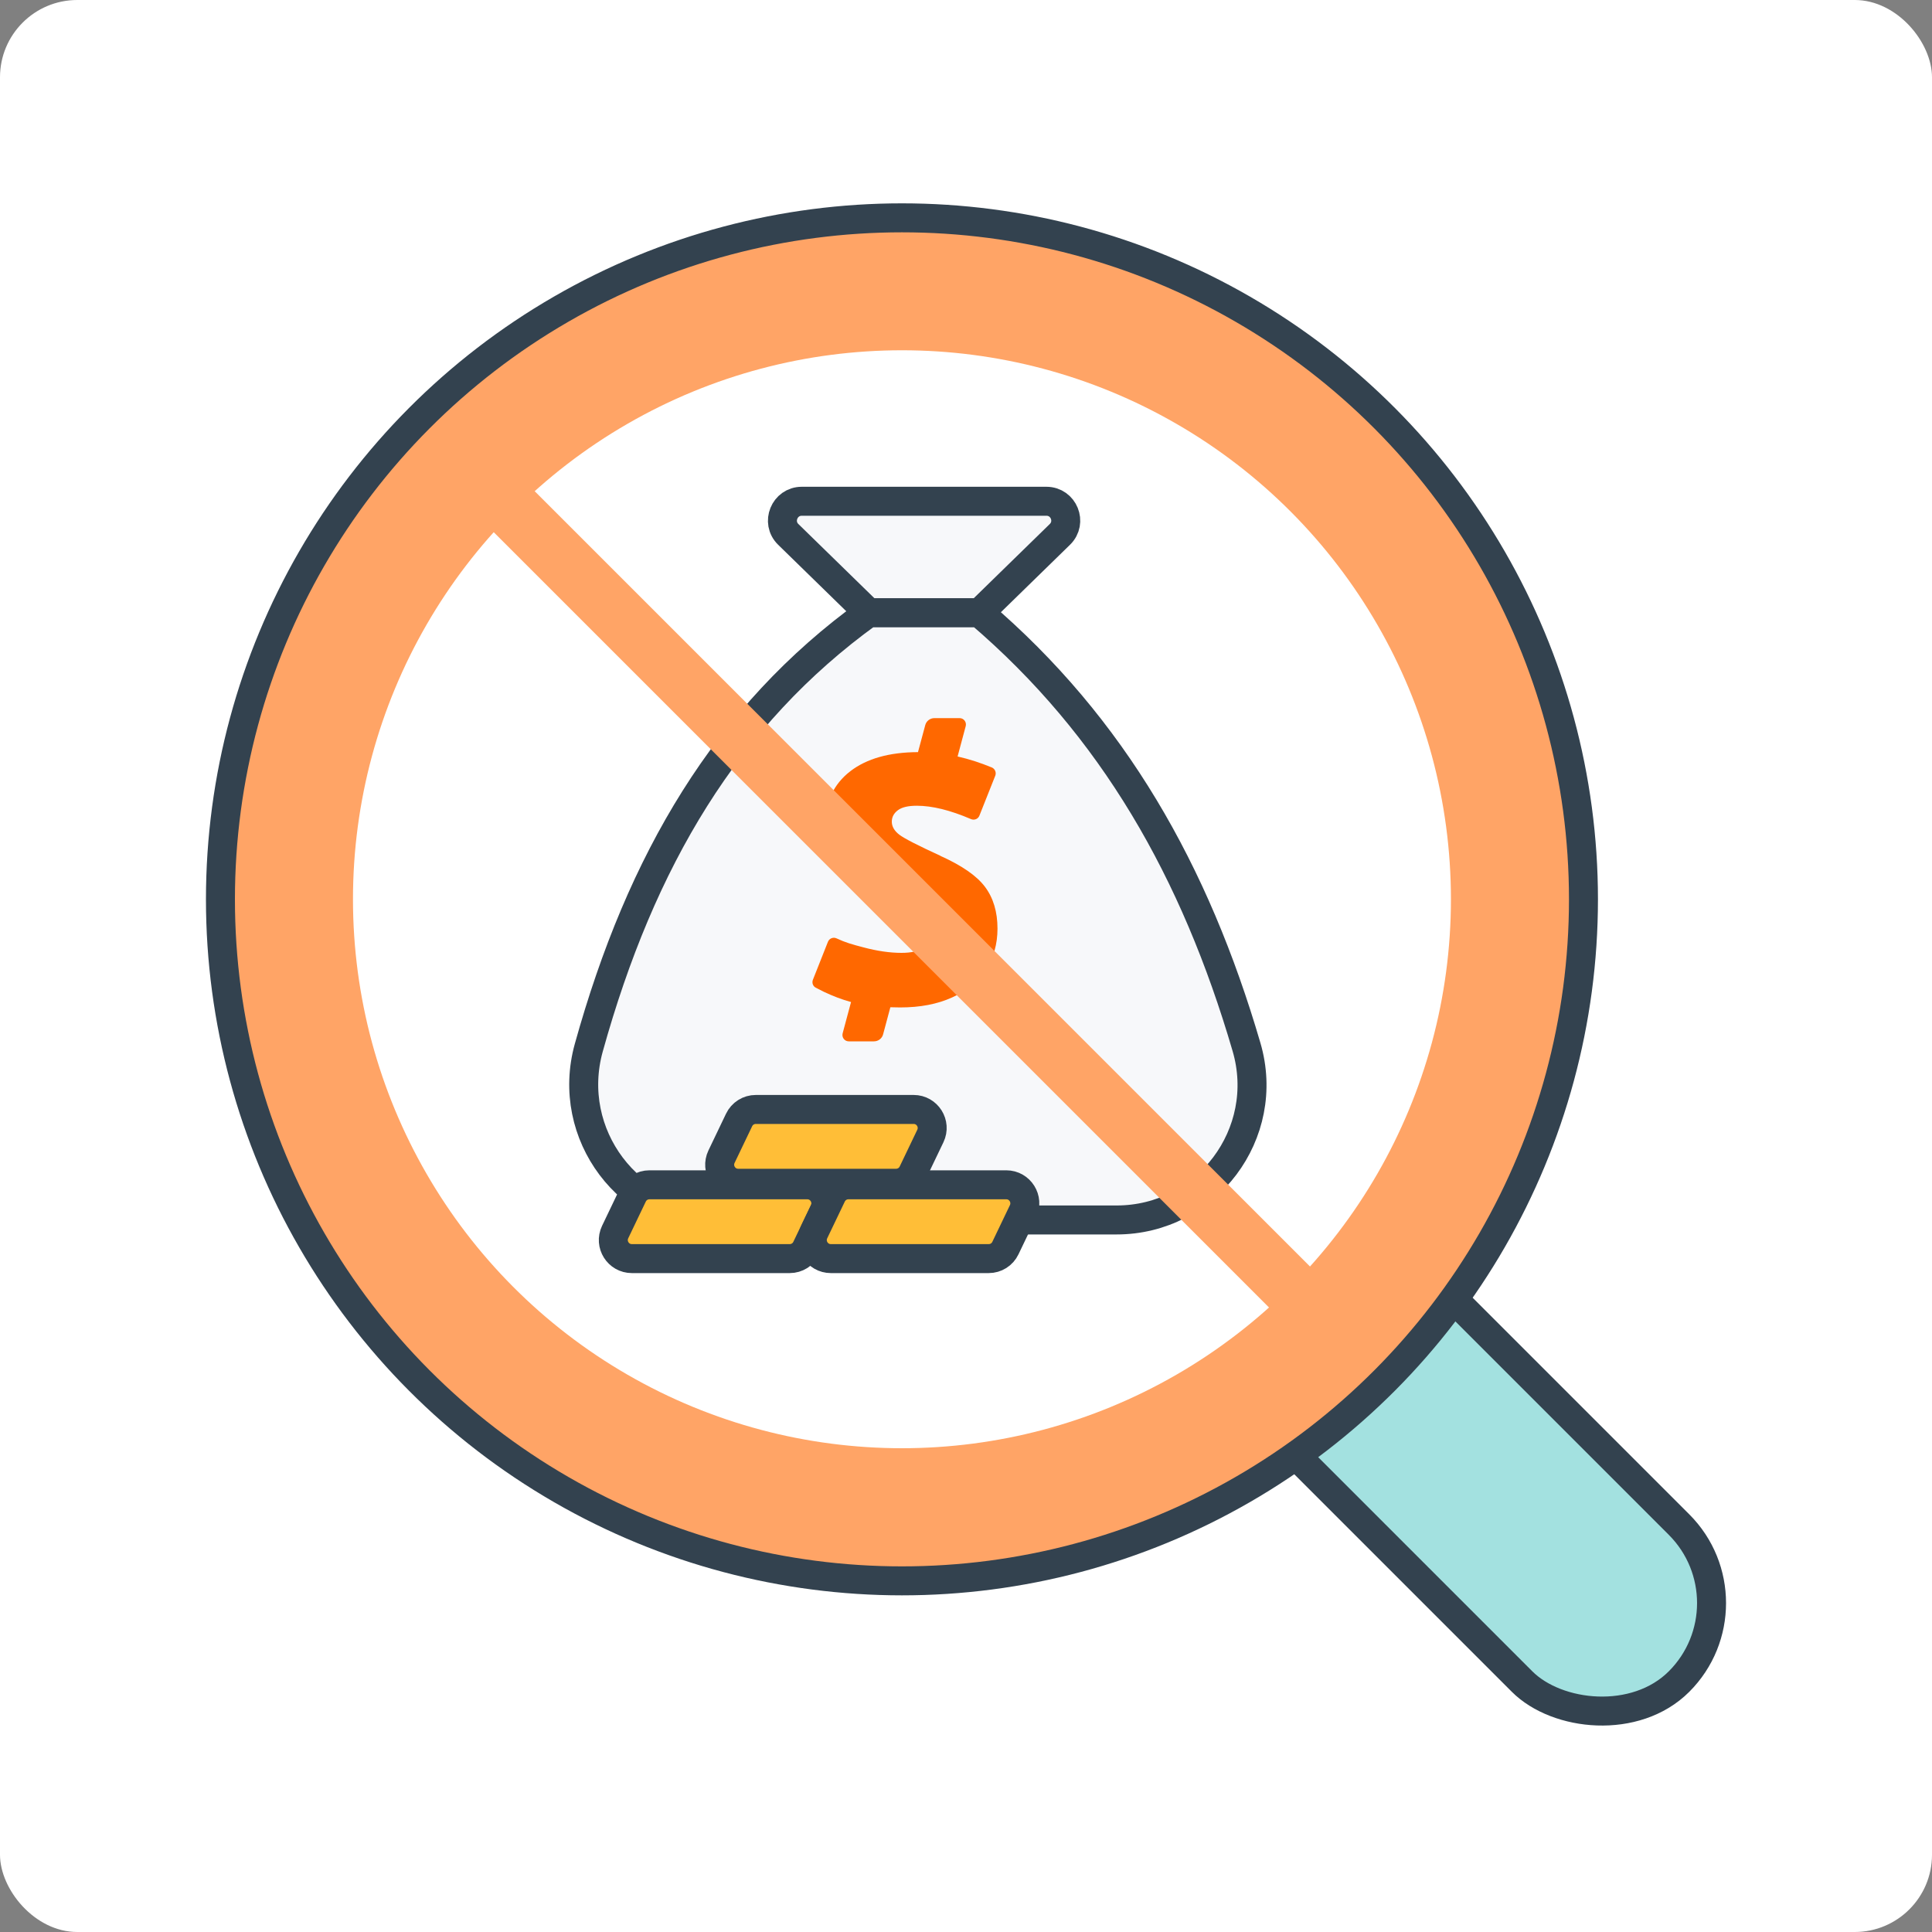
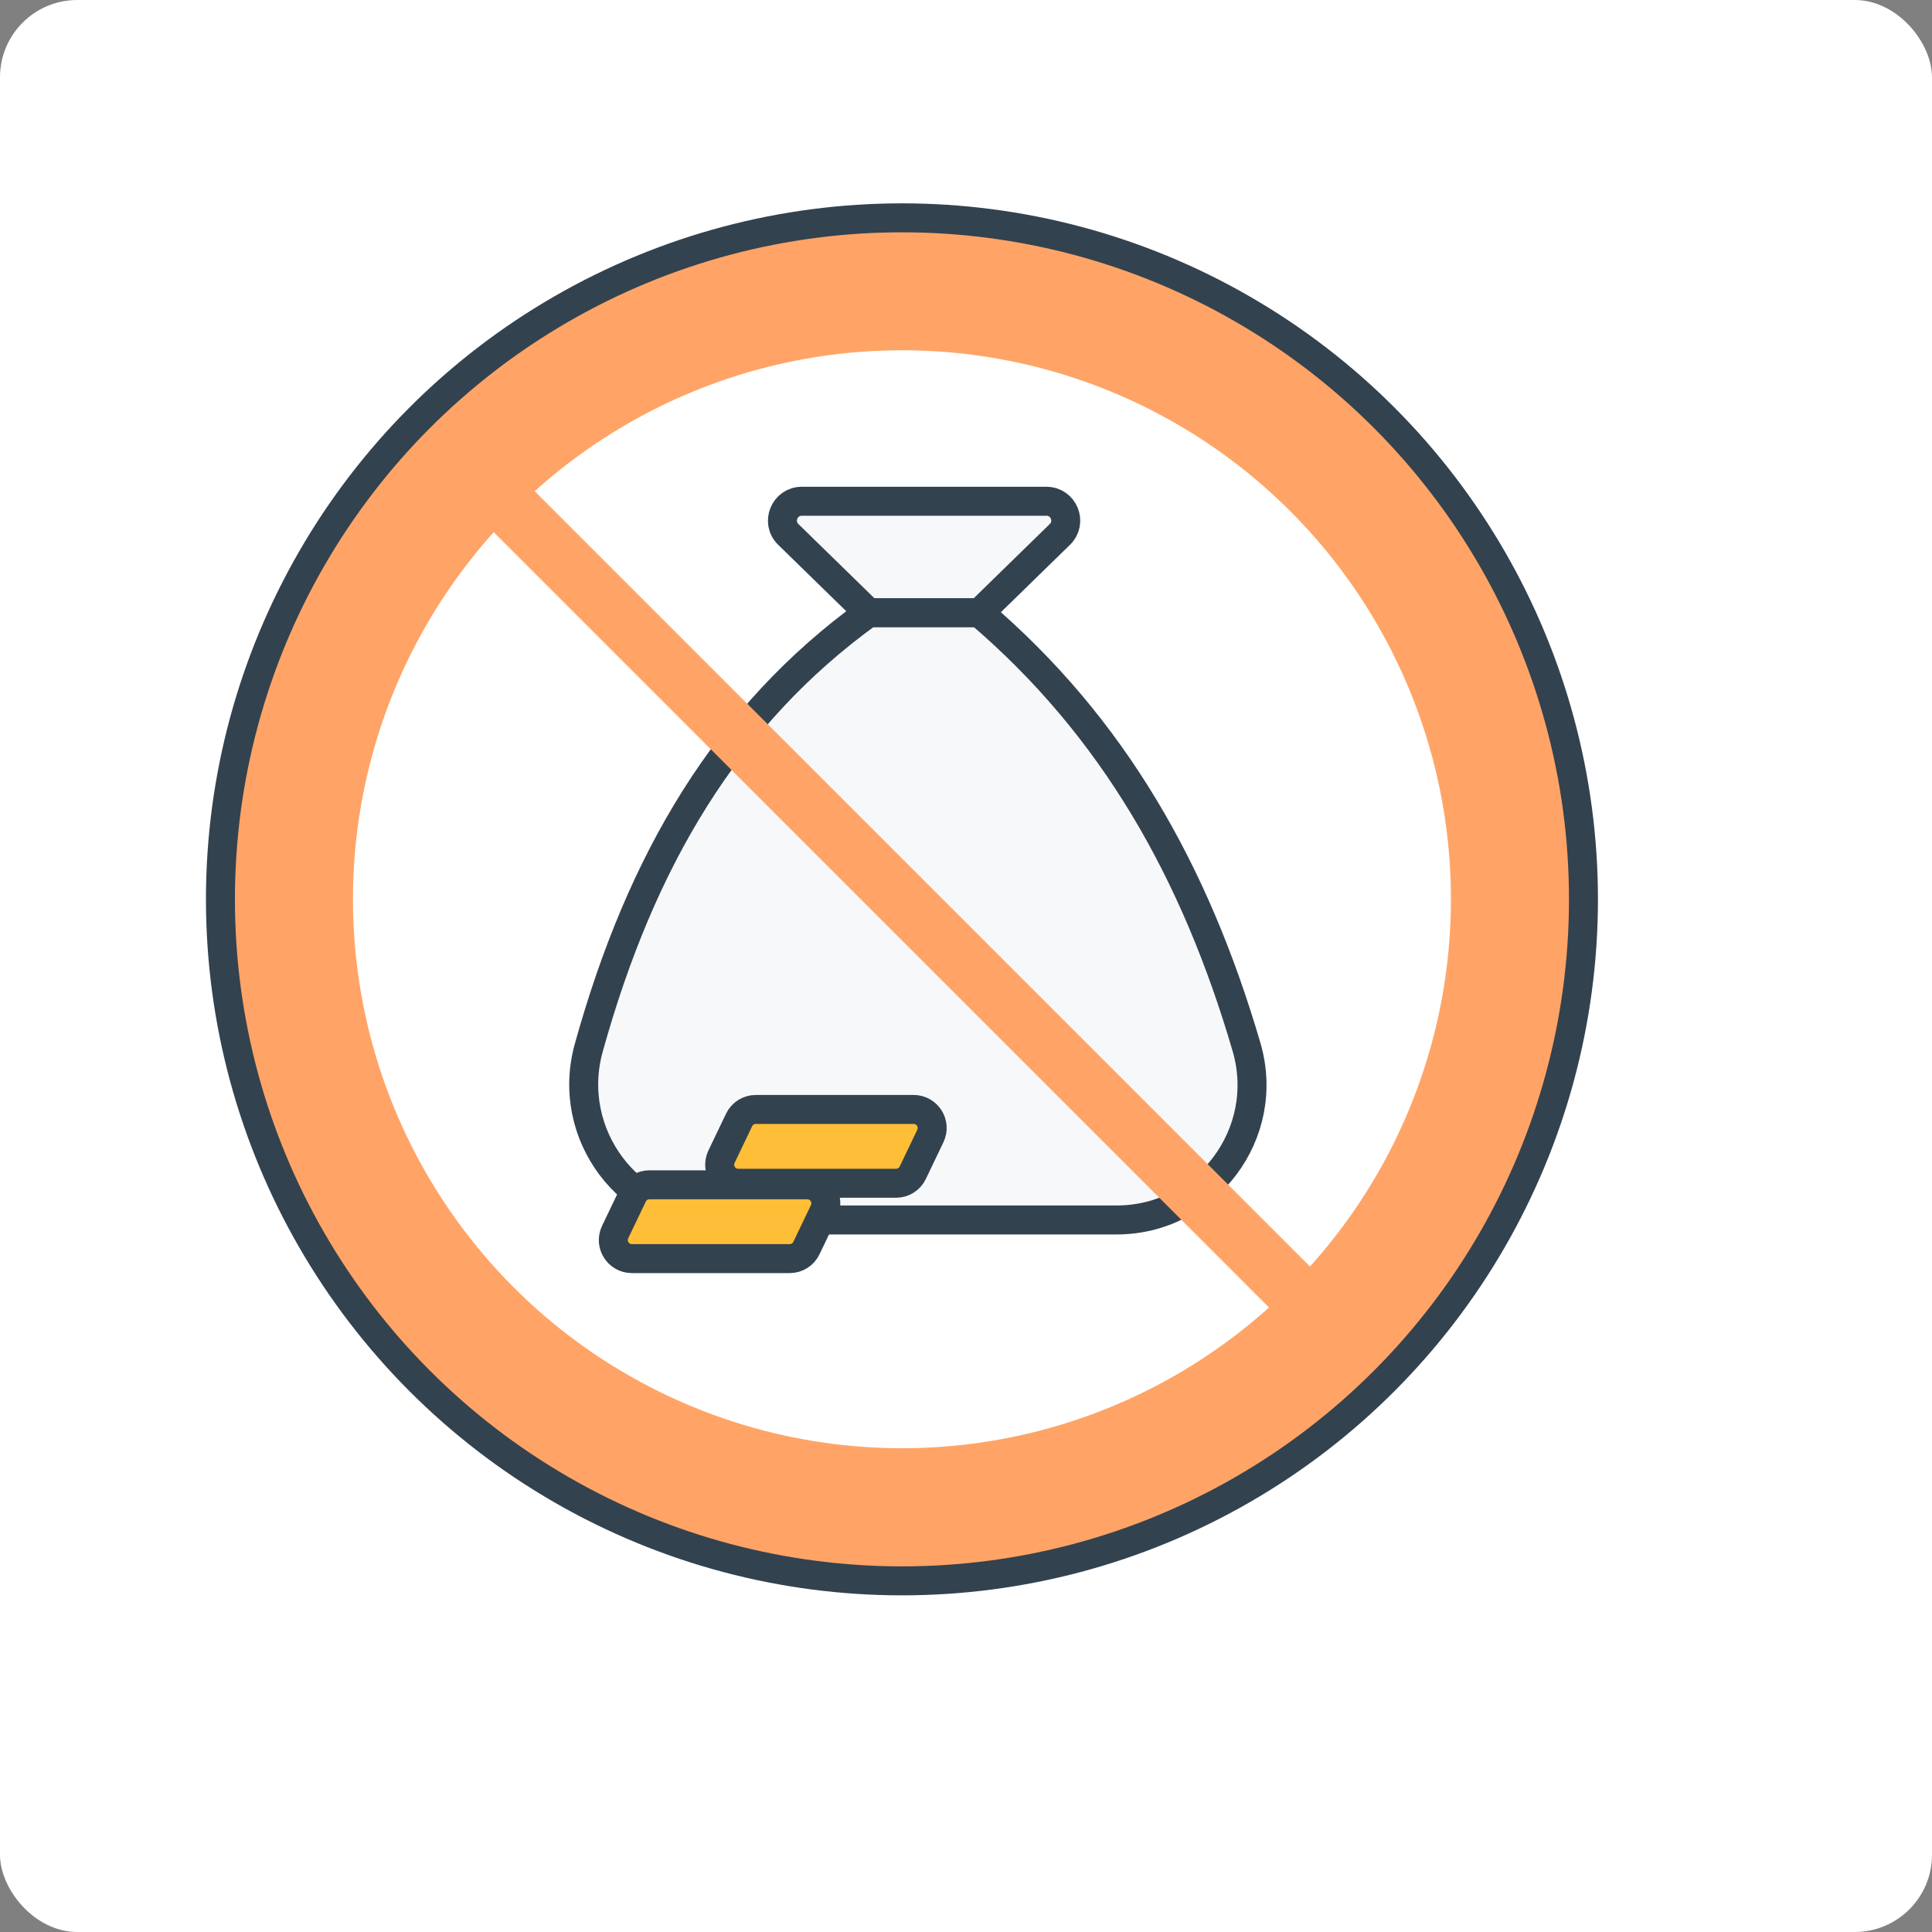
<svg xmlns="http://www.w3.org/2000/svg" id="Layer_1" viewBox="0 0 200 200">
  <rect x="0" y="0" width="200" height="200" fill="#808080" stroke="none" />
  <defs>
    <style>
      .cls-1 {
        fill: none;
        stroke: #ffa466;
        stroke-width: 6px;
      }

      .cls-1, .cls-2, .cls-3, .cls-4, .cls-5 {
        stroke-linecap: round;
        stroke-linejoin: round;
      }

      .cls-2 {
        fill: #f7f8fa;
      }

      .cls-2, .cls-3, .cls-4, .cls-5 {
        stroke-width: 3px;
      }

      .cls-2, .cls-5 {
        stroke: #33424f;
      }

      .cls-6 {
        fill: #ff6800;
      }

      .cls-3 {
        fill: #ffbe37;
      }

      .cls-3, .cls-4 {
        stroke: #33424f;
      }

      .cls-7 {
        fill: #fff;
      }

      .cls-4 {
        fill: #a3e1e0;
      }

      .cls-5 {
        fill: #ffa466;
      }
    </style>
  </defs>
  <rect class="cls-7" x="0" width="200" height="200" rx="8" ry="8" />
  <g>
-     <rect class="cls-4" x="128.75" y="93.01" width="22.98" height="94.98" rx="11.49" ry="11.49" transform="translate(-58.28 140.31) rotate(-45)" />
    <circle class="cls-5" cx="93.37" cy="93.1" r="70.55" />
    <circle class="cls-7" cx="93.37" cy="93.09" r="56.83" />
    <g>
      <g>
        <path class="cls-2" d="M108.31,51.89h-25.31c-1.79,0-2.68,2.18-1.4,3.43l8.31,8.11h11.5l8.31-8.11c1.28-1.25.4-3.43-1.4-3.43Z" />
        <path class="cls-2" d="M115.59,126.29h-41.17c-9.29,0-15.96-8.88-13.47-17.83,5.39-19.39,14.24-34.4,28.95-45.02h11.5c13.83,11.81,22.33,26.79,27.64,44.95,2.62,8.95-4.13,17.9-13.45,17.9Z" />
      </g>
-       <path class="cls-6" d="M97.35,88.59c-2.31-1.06-3.72-1.78-4.25-2.18-.52-.4-.78-.85-.78-1.35,0-.47.2-.86.62-1.18s1.07-.47,1.97-.47c1.59,0,3.46.46,5.6,1.38.34.15.74,0,.88-.36l1.64-4.13c.13-.33-.03-.71-.35-.85-1.19-.49-2.37-.87-3.55-1.14l.84-3.14c.11-.42-.2-.83-.63-.83h-2.61c-.45,0-.84.3-.95.73l-.75,2.79c-2.97.01-5.31.67-7.01,1.98-1.72,1.33-2.59,3.17-2.59,5.54,0,1.27.2,2.36.61,3.29.4.93,1.03,1.75,1.86,2.46.84.72,2.1,1.45,3.77,2.22,1.85.83,2.99,1.38,3.42,1.65s.74.54.93.8c.19.26.29.57.29.92,0,.56-.24,1.02-.72,1.38-.48.36-1.24.54-2.27.54-1.2,0-2.51-.19-3.94-.57-1.18-.31-1.84-.49-2.78-.93-.34-.16-.75,0-.89.35l-1.56,3.94c-.12.31,0,.67.31.82l.8.41c.97.46,1.92.82,2.84,1.07l-.87,3.24c-.11.42.2.83.63.83h2.61c.45,0,.84-.3.95-.73l.75-2.8c.33.01.66.02,1.02.02,2.05,0,3.84-.34,5.36-1.03,1.52-.68,2.69-1.65,3.5-2.88.81-1.24,1.21-2.65,1.21-4.25,0-1.73-.43-3.17-1.29-4.32s-2.4-2.21-4.62-3.21Z" />
      <g>
        <path class="cls-3" d="M92.76,122.49h-16.34c-1.41,0-2.34-1.47-1.73-2.75l1.82-3.8c.32-.67.99-1.09,1.73-1.09h16.34c1.41,0,2.34,1.47,1.73,2.75l-1.82,3.8c-.32.67-.99,1.09-1.73,1.09Z" />
-         <path class="cls-3" d="M81.75,130.29h-16.34c-1.41,0-2.34-1.47-1.73-2.75l1.82-3.8c.32-.67.99-1.09,1.73-1.09h16.34c1.41,0,2.34,1.47,1.73,2.75l-1.82,3.8c-.32.67-.99,1.09-1.73,1.09Z" />
-         <path class="cls-3" d="M102.35,130.29h-16.34c-1.41,0-2.34-1.47-1.73-2.75l1.82-3.8c.32-.67.99-1.09,1.73-1.09h16.34c1.41,0,2.34,1.47,1.73,2.75l-1.82,3.8c-.32.67-.99,1.09-1.73,1.09Z" />
+         <path class="cls-3" d="M81.75,130.29h-16.34c-1.41,0-2.34-1.47-1.73-2.75l1.82-3.8c.32-.67.99-1.09,1.73-1.09h16.34c1.41,0,2.34,1.47,1.73,2.75l-1.82,3.8c-.32.67-.99,1.09-1.73,1.09" />
      </g>
    </g>
    <line class="cls-1" x1="53.18" y1="52.92" x2="133.55" y2="133.29" />
  </g>
</svg>